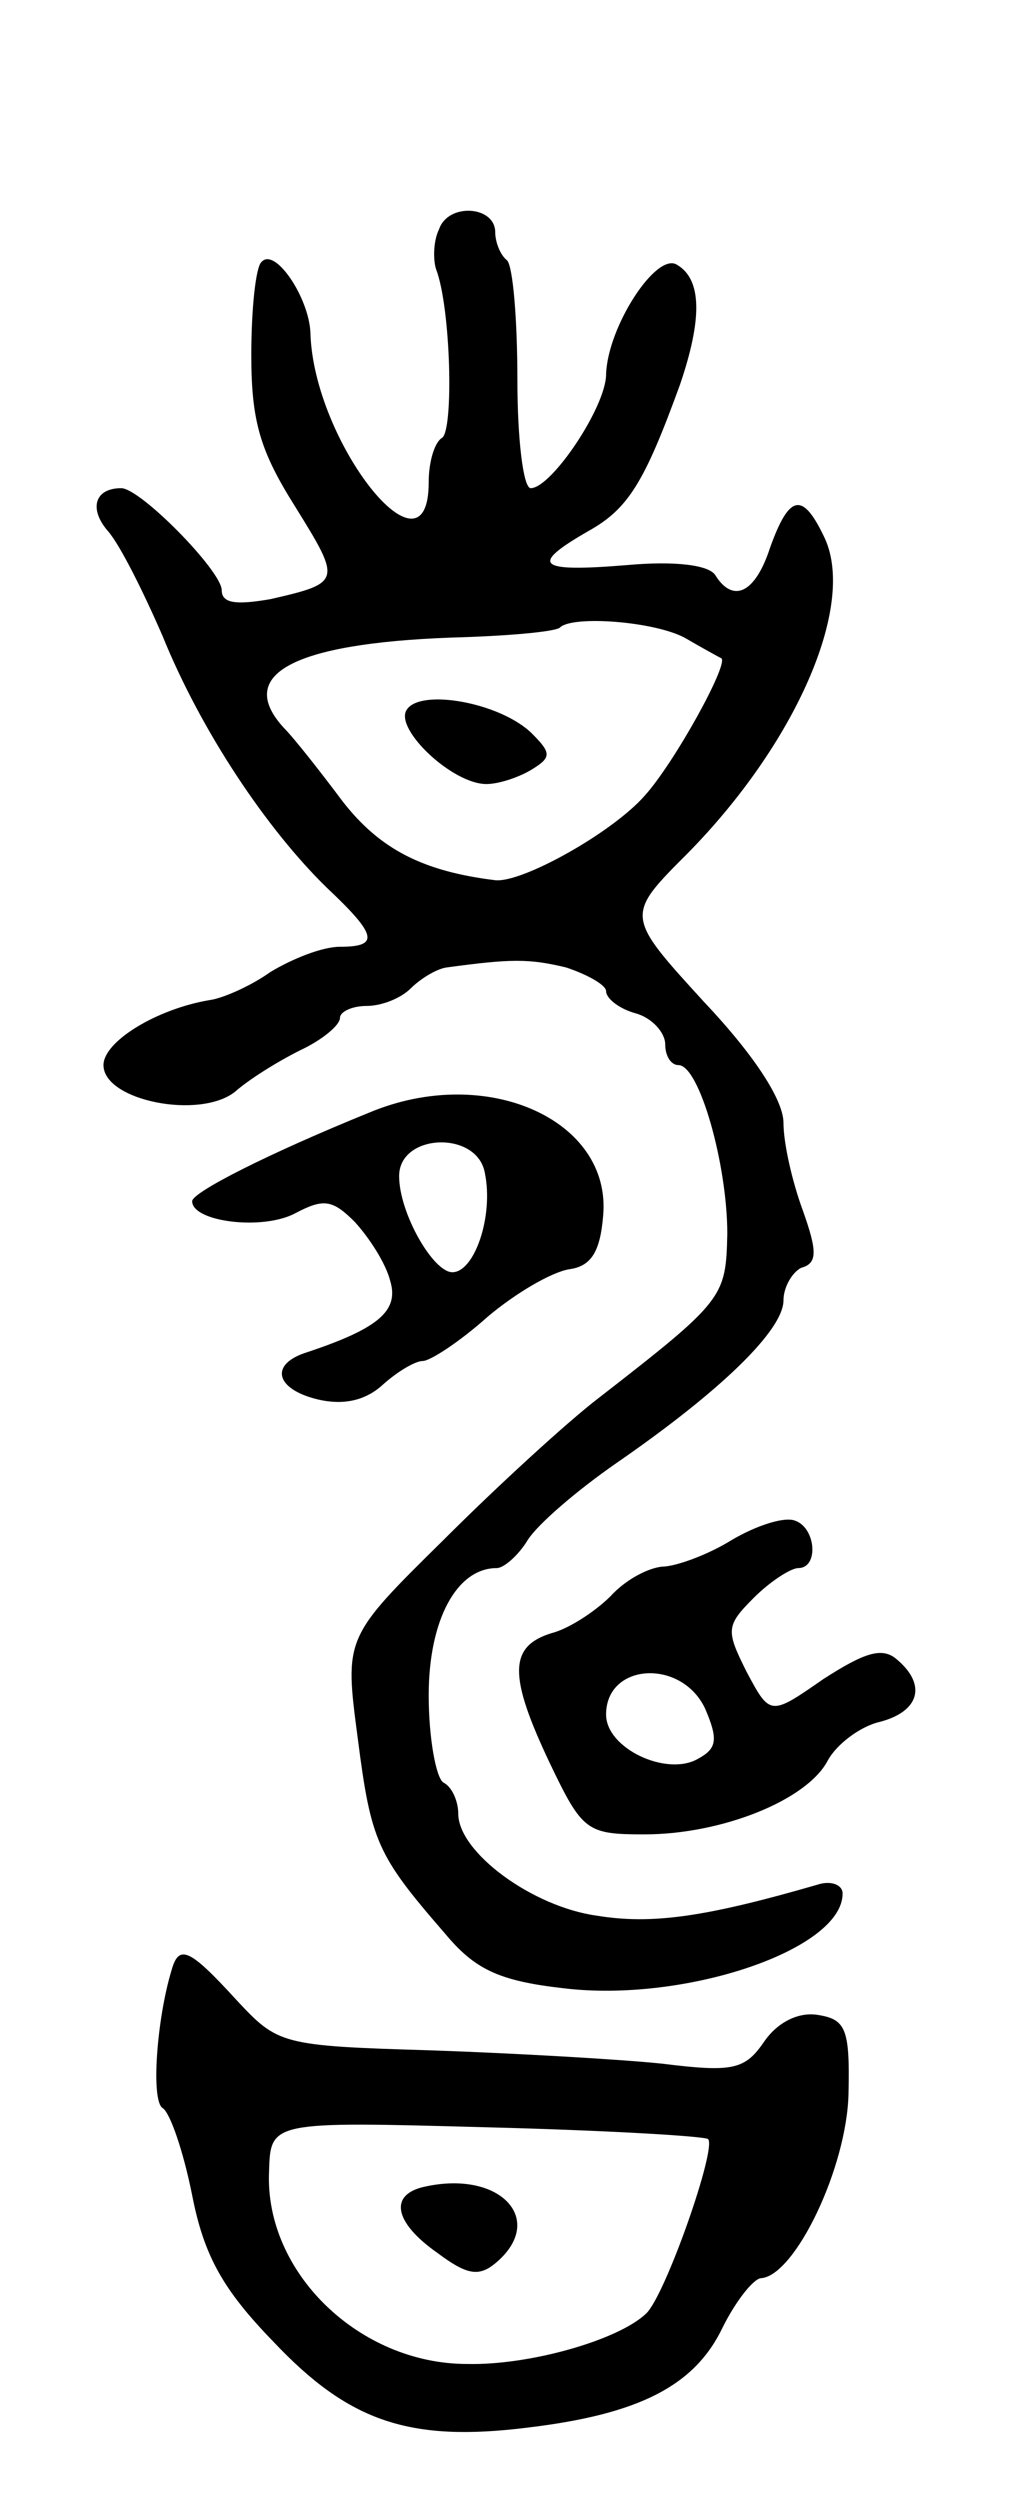
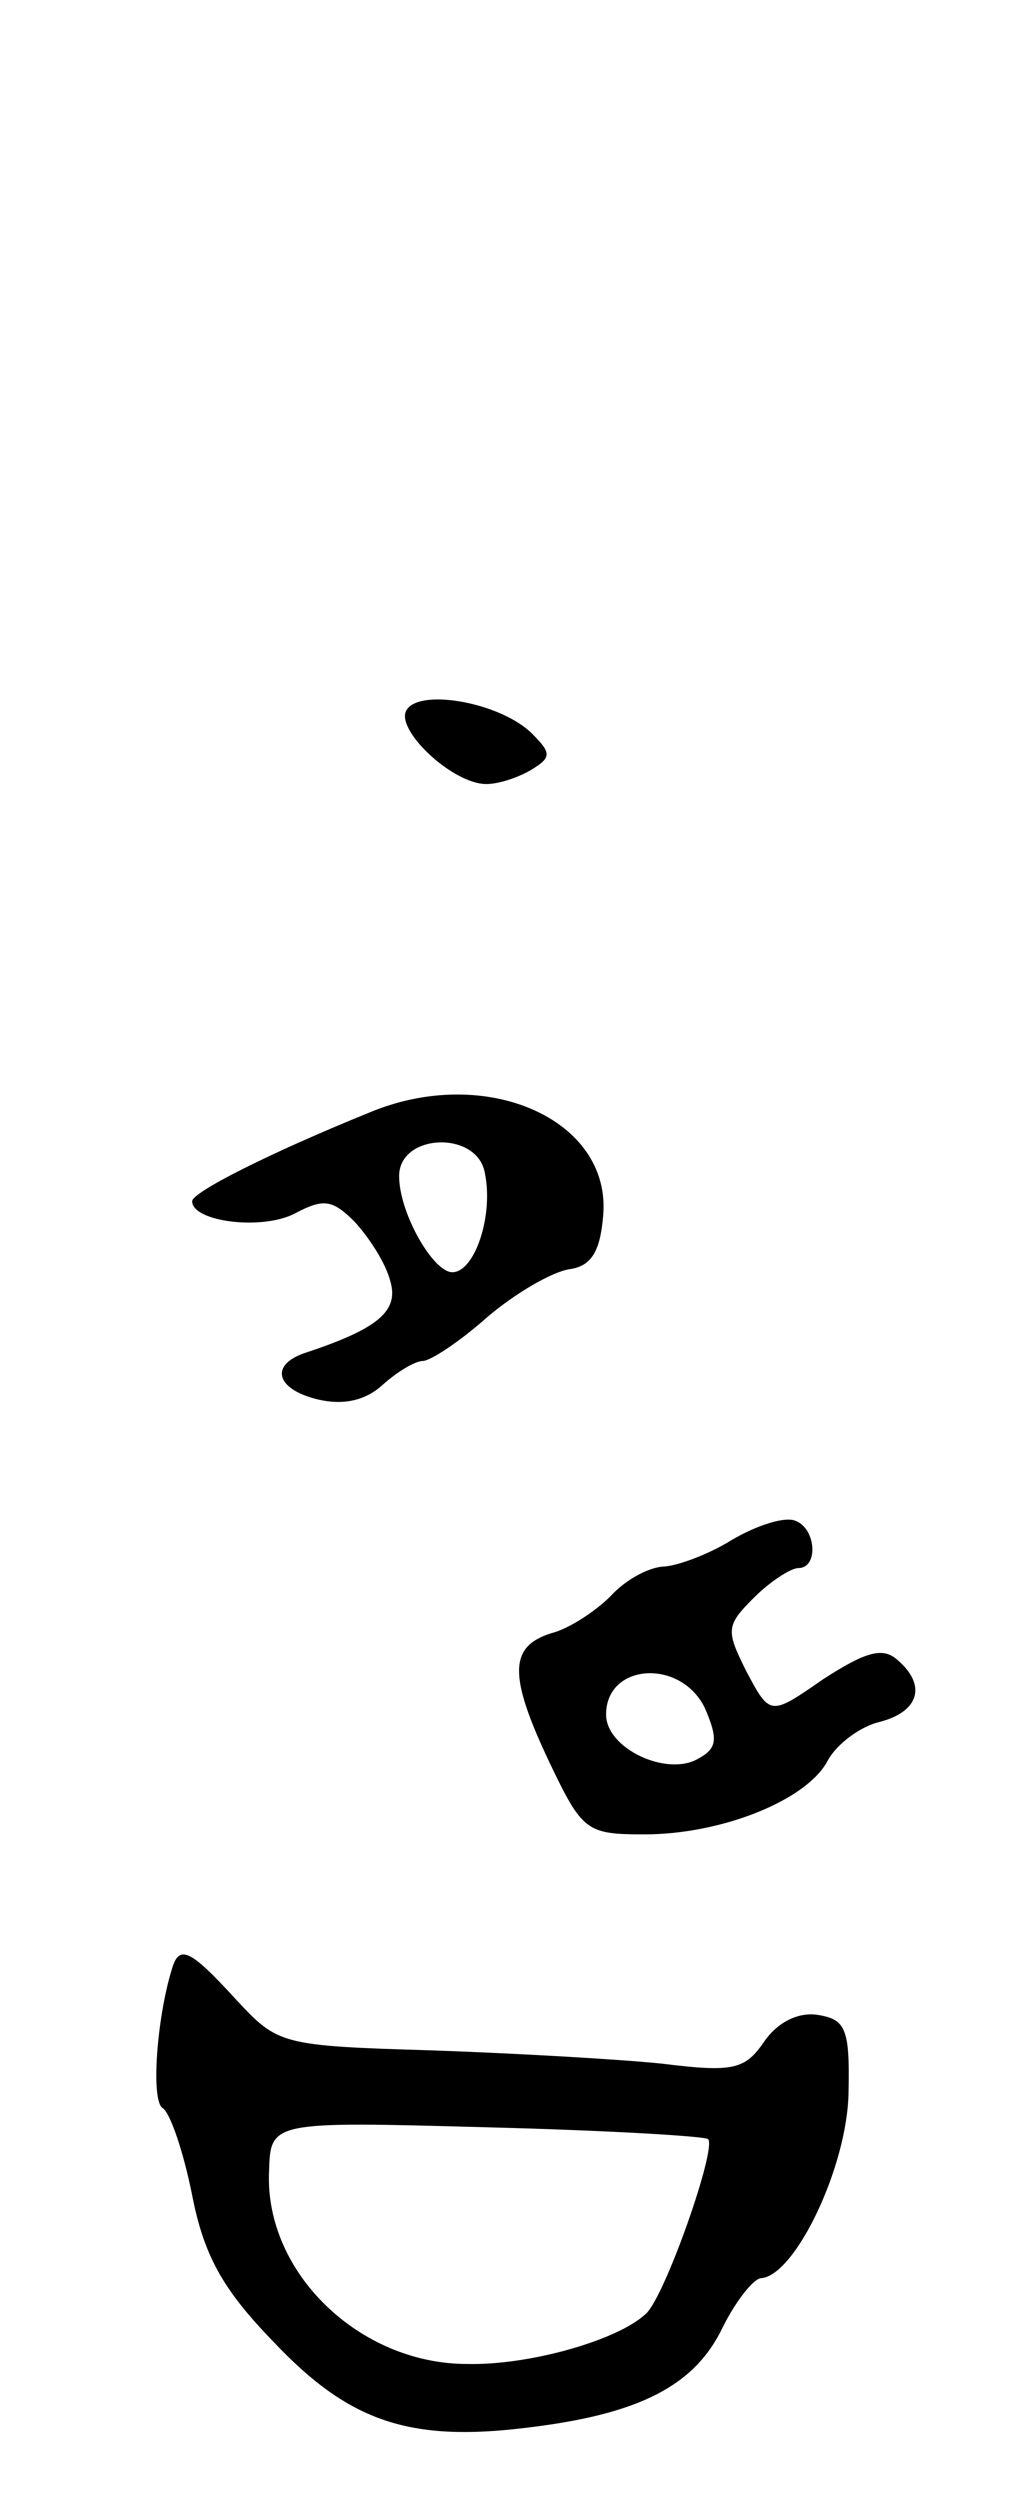
<svg xmlns="http://www.w3.org/2000/svg" version="1.0" width="69" height="169" viewBox="0 0 69 169">
  <g transform="translate(0,169) scale(0.1,-0.1)">
-     <path d="M297 1535 c-4 -8 -4 -21 -2 -27 10 -26 12 -109 4 -114 -5 -3 -9 -16 -9 -30 0 -71 -78 27 -80 101 -1 24 -24 58 -33 48 -4 -3 -7 -32 -7 -63 0 -45 6 -65 30 -103 31 -50 31 -51 -17 -62 -23 -4 -33 -3 -33 6 0 13 -55 69 -68 69 -18 0 -22 -14 -9 -29 8 -9 24 -41 37 -71 26 -64 70 -130 111 -170 34 -32 36 -40 9 -40 -12 0 -32 -8 -47 -17 -14 -10 -33 -18 -41 -19 -36 -6 -72 -28 -72 -44 0 -24 65 -37 89 -18 9 8 28 20 44 28 15 7 27 17 27 22 0 4 8 8 18 8 10 0 23 5 30 12 6 6 17 13 24 14 44 6 56 6 81 0 15 -5 27 -12 27 -16 0 -5 9 -12 20 -15 11 -3 20 -13 20 -21 0 -8 4 -14 9 -14 14 0 33 -67 33 -114 -1 -43 -2 -45 -87 -111 -21 -16 -69 -60 -105 -96 -67 -66 -67 -66 -58 -134 9 -70 13 -79 59 -132 20 -24 36 -32 80 -37 82 -10 189 26 189 64 0 6 -8 9 -17 6 -76 -22 -112 -27 -149 -21 -44 6 -94 43 -94 69 0 8 -4 18 -10 21 -5 3 -10 30 -10 59 0 51 19 86 46 86 5 0 15 9 21 19 7 11 34 34 60 52 71 49 113 90 113 110 0 9 6 19 12 22 11 3 11 11 1 39 -7 19 -13 45 -13 59 0 15 -19 45 -54 82 -53 58 -53 58 -11 100 73 74 114 167 93 213 -15 32 -24 30 -37 -6 -10 -31 -25 -38 -37 -19 -4 7 -27 10 -60 7 -61 -5 -66 0 -26 23 27 15 38 33 62 99 15 44 15 71 -2 81 -14 9 -47 -42 -48 -74 0 -22 -37 -77 -51 -77 -5 0 -9 33 -9 73 0 41 -3 77 -7 81 -5 4 -8 13 -8 19 0 18 -32 20 -38 2z m166 -276 c12 -7 23 -13 25 -14 5 -4 -32 -71 -52 -93 -22 -25 -83 -59 -101 -57 -49 6 -78 21 -103 53 -15 20 -33 43 -40 50 -33 36 6 57 113 61 38 1 72 4 74 7 9 8 63 4 84 -7z" />
-     <path d="M275 1210 c-8 -13 31 -50 54 -50 9 0 23 5 31 10 13 8 13 11 0 24 -21 21 -76 31 -85 16z" />
+     <path d="M275 1210 c-8 -13 31 -50 54 -50 9 0 23 5 31 10 13 8 13 11 0 24 -21 21 -76 31 -85 16" />
    <path d="M250 938 c-69 -28 -120 -54 -120 -60 0 -14 48 -20 70 -8 19 10 25 9 40 -6 10 -11 21 -28 24 -40 6 -20 -8 -32 -56 -48 -26 -8 -22 -25 7 -32 17 -4 32 -1 44 10 10 9 22 16 27 16 5 0 25 13 44 30 19 16 43 30 55 32 15 2 21 12 23 36 6 65 -79 103 -158 70z m78 -41 c6 -29 -7 -67 -22 -67 -13 0 -36 40 -36 65 0 29 53 31 58 2z" />
    <path d="M495 649 c-16 -10 -38 -18 -47 -18 -10 -1 -25 -9 -35 -20 -10 -10 -28 -22 -40 -25 -29 -9 -29 -29 -1 -88 22 -46 25 -48 64 -48 52 0 110 23 124 50 6 11 22 23 35 26 27 7 32 25 12 42 -10 9 -22 5 -50 -13 -36 -25 -36 -25 -52 5 -14 28 -14 31 5 50 11 11 25 20 30 20 14 0 12 27 -2 32 -7 3 -26 -3 -43 -13z m-18 -114 c9 -21 8 -27 -5 -34 -21 -12 -62 7 -62 30 0 35 51 38 67 4z" />
    <path d="M116 358 c-10 -33 -14 -88 -6 -93 5 -3 14 -29 20 -59 8 -41 21 -64 55 -99 51 -54 92 -68 172 -58 75 9 113 28 132 68 9 18 21 33 26 33 23 2 58 75 59 125 1 44 -2 50 -21 53 -13 2 -27 -5 -36 -18 -13 -19 -21 -21 -69 -15 -29 3 -99 7 -156 9 -102 3 -104 4 -132 34 -32 35 -39 38 -44 20z m363 -114 c6 -6 -29 -106 -42 -118 -19 -18 -79 -35 -121 -34 -73 0 -137 62 -134 130 1 34 1 34 147 30 80 -2 148 -6 150 -8z" />
-     <path d="M288 212 c-25 -5 -22 -24 8 -45 20 -15 28 -16 39 -7 35 29 4 63 -47 52z" />
  </g>
</svg>